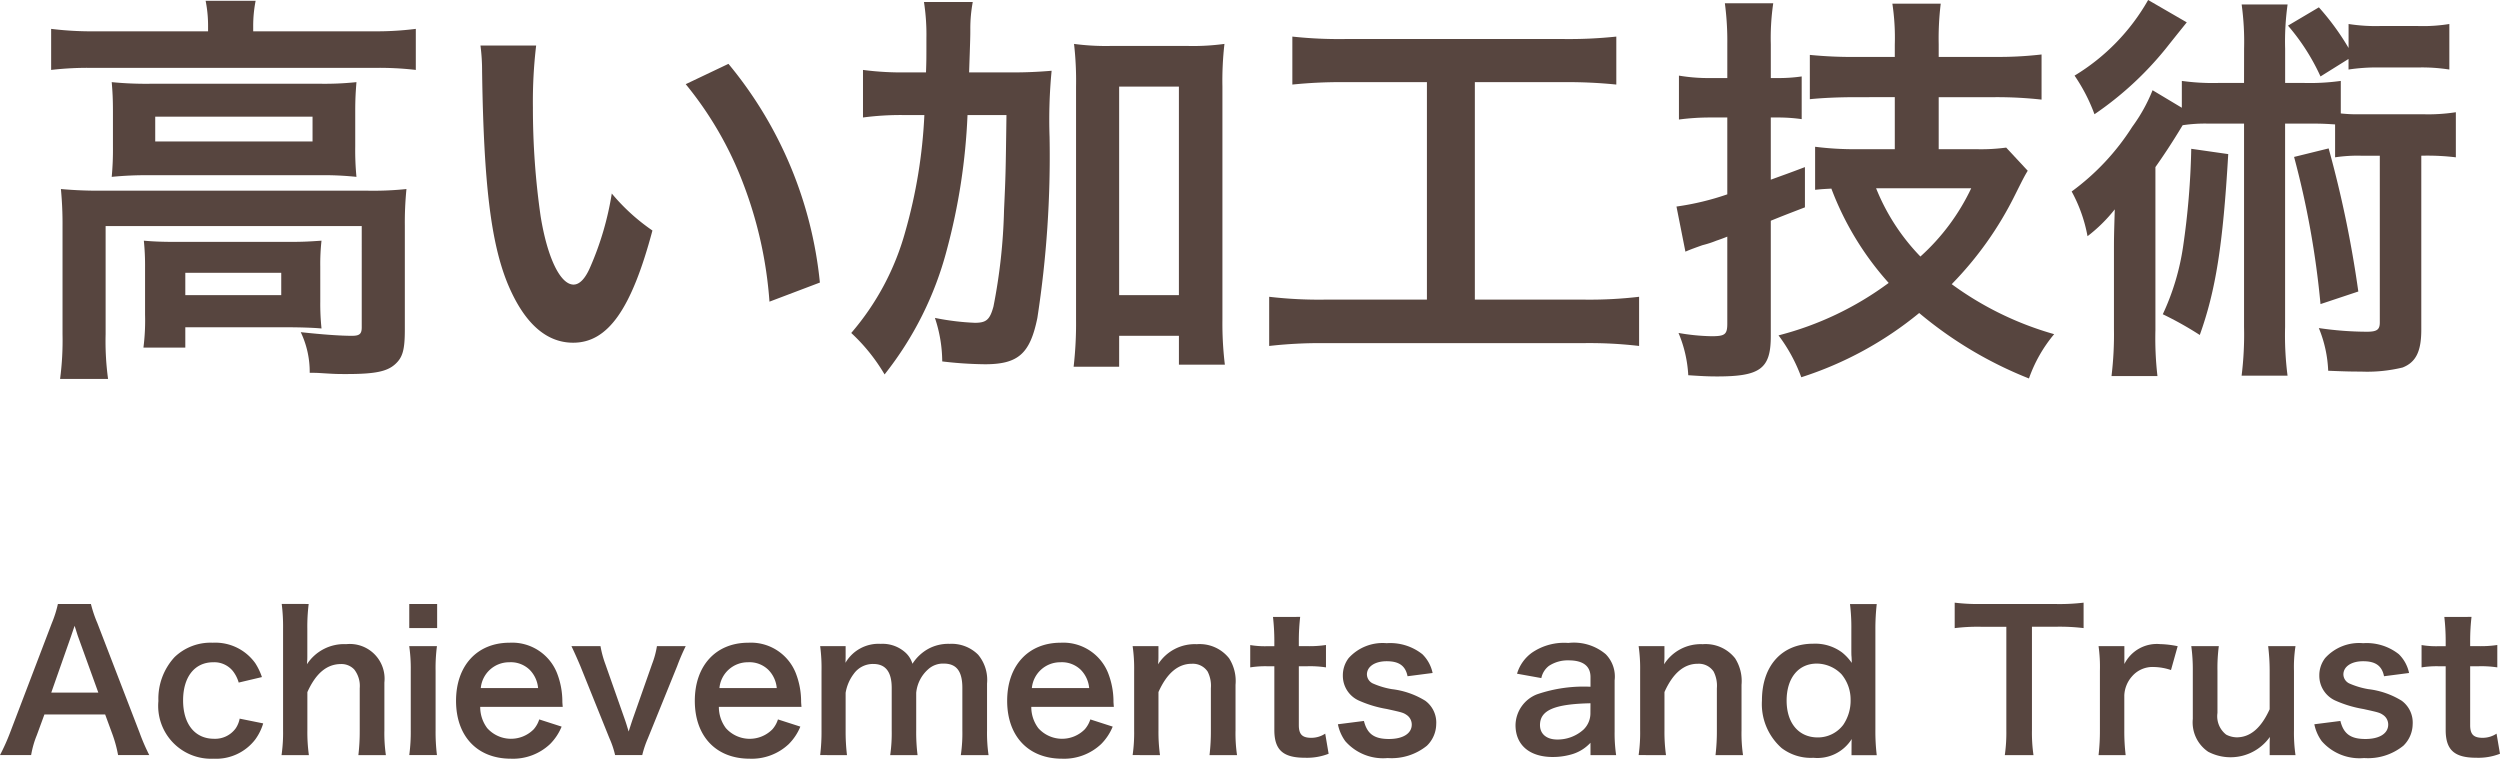
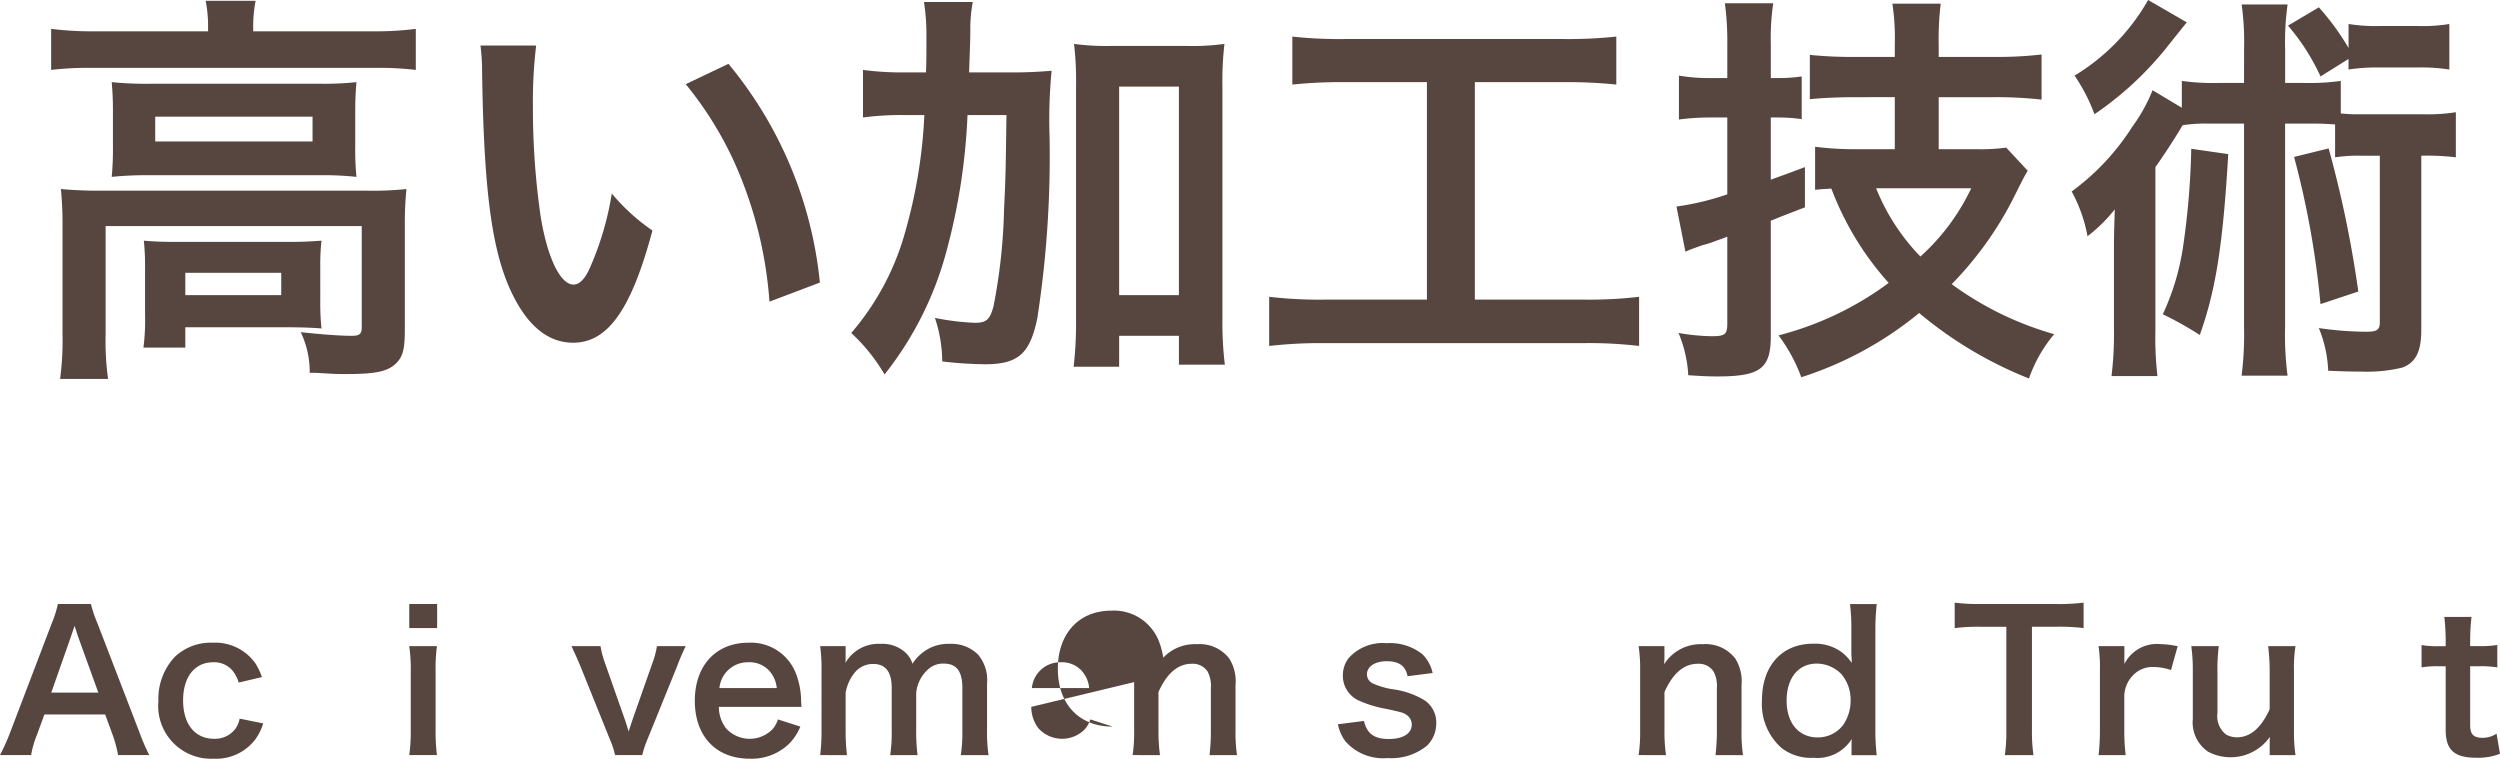
<svg xmlns="http://www.w3.org/2000/svg" width="184.478" height="55.985" viewBox="0 0 184.478 55.985">
  <defs>
    <style>.a{fill:#57453f;}</style>
  </defs>
  <path class="a" d="M15.354,1.951a9.388,9.388,0,0,0-.18-1.89h3.689a9.527,9.527,0,0,0-.179,1.859v.391h8.849a23.357,23.357,0,0,0,3.15-.18V5.16a23.463,23.463,0,0,0-3.12-.15H6.864a23.257,23.257,0,0,0-3.09.15V2.131a24.676,24.676,0,0,0,3.27.18h8.31ZM4.614,16.68a26.566,26.566,0,0,0-.12-2.731,30.862,30.862,0,0,0,3.12.121H27.053a23.587,23.587,0,0,0,2.94-.121,25.233,25.233,0,0,0-.12,2.7V24.3c0,1.5-.15,2.07-.72,2.58-.6.541-1.5.721-3.6.721-.63,0-.78,0-1.74-.061-.48-.029-.48-.029-.959-.029a6.817,6.817,0,0,0-.661-3c1.65.179,2.94.269,3.781.269.569,0,.719-.15.719-.629V16.68H7.794v7.98a20.48,20.48,0,0,0,.18,3.3H4.434a21.751,21.751,0,0,0,.18-3.3Zm3.72-8.43c0-.959-.03-1.469-.09-2.189a26.013,26.013,0,0,0,2.909.119h12.48a22.483,22.483,0,0,0,2.67-.119c-.06.779-.09,1.23-.09,2.189v2.58a20.617,20.617,0,0,0,.09,2.221,23.34,23.34,0,0,0-2.82-.121H11.063a25.691,25.691,0,0,0-2.819.121,21.4,21.4,0,0,0,.09-2.221Zm15.3,13.98a17.551,17.551,0,0,0,.091,2.01c-.571-.06-1.681-.09-2.491-.09H13.674v1.5h-3.09a15.724,15.724,0,0,0,.12-2.429V19.74a17.941,17.941,0,0,0-.09-1.98c.69.06,1.32.09,2.43.09h8.22c1.139,0,1.559-.03,2.46-.09a15.829,15.829,0,0,0-.091,1.92ZM11.454,10.439H23.063V8.609H11.454Zm2.22,11.34h7.079v-1.65H13.674Z" />
  <path class="a" d="M39.563,3.361a35.081,35.081,0,0,0-.239,4.559,56.021,56.021,0,0,0,.57,8.041C40.4,19.08,41.364,21,42.323,21c.45,0,.87-.449,1.231-1.291a22.191,22.191,0,0,0,1.59-5.43,14.756,14.756,0,0,0,3,2.731c-1.56,5.849-3.3,8.279-5.85,8.279-2.01,0-3.63-1.469-4.83-4.35-1.23-3-1.77-7.349-1.89-15.658a14.322,14.322,0,0,0-.12-1.92Zm14.19,1.35A29.9,29.9,0,0,1,60.5,20.85l-3.72,1.41a30.371,30.371,0,0,0-1.92-8.67A26.174,26.174,0,0,0,50.6,6.211Z" />
  <path class="a" d="M74.243,5.34A32.945,32.945,0,0,0,77.6,5.221a37.585,37.585,0,0,0-.151,4.888,78.41,78.41,0,0,1-.9,13.35c-.54,2.641-1.41,3.42-3.87,3.42a28.688,28.688,0,0,1-3.15-.209,10.3,10.3,0,0,0-.54-3.211,18.679,18.679,0,0,0,2.94.361c.839,0,1.11-.211,1.379-1.2a41.619,41.619,0,0,0,.781-7.109c.12-2.639.12-2.639.179-7.02H71.394a45.5,45.5,0,0,1-1.53,9.959,24.946,24.946,0,0,1-4.59,9.18,13.451,13.451,0,0,0-2.46-3.059A19.285,19.285,0,0,0,66.8,17.1a37.568,37.568,0,0,0,1.41-8.61h-1.5a21.153,21.153,0,0,0-3.029.18V5.16a21.889,21.889,0,0,0,3.3.18h1.35c.03-.869.03-.93.03-2.52a15.708,15.708,0,0,0-.18-2.67h3.6a10.637,10.637,0,0,0-.18,1.981c0,.57,0,.57-.09,3.209Zm8.34,21.721H79.224a27.953,27.953,0,0,0,.179-3.452V6.391a23.976,23.976,0,0,0-.149-3.151,17.847,17.847,0,0,0,2.7.151h5.7a17.152,17.152,0,0,0,2.7-.151,23.784,23.784,0,0,0-.15,3.151V23.58a25.188,25.188,0,0,0,.18,3.33h-3.39V24.779h-4.41Zm0-5.282h4.41V6.391h-4.41Z" />
  <path class="a" d="M99.233,6.061a35.191,35.191,0,0,0-3.869.179V2.7a32.12,32.12,0,0,0,3.9.18H115.4a33.308,33.308,0,0,0,3.87-.18V6.24a35.765,35.765,0,0,0-3.839-.179h-6.6V22.109h8.04a31.266,31.266,0,0,0,4.08-.209v3.629a31.394,31.394,0,0,0-4.08-.209H97.734a33.621,33.621,0,0,0-4.08.209V21.9a31.655,31.655,0,0,0,4.14.209h7.5V6.061Z" />
  <path class="a" d="M126.2,8.67a17.494,17.494,0,0,0-2.309.15V5.58a13.139,13.139,0,0,0,2.339.18h1.23V3.3a21.5,21.5,0,0,0-.18-3.061h3.57a17.654,17.654,0,0,0-.18,3.031V5.76h.479a11.986,11.986,0,0,0,1.8-.119v3.15a12.5,12.5,0,0,0-1.83-.121h-.45v4.59c.9-.33,1.26-.449,2.519-.93V15.3c-1.559.6-1.559.6-2.519.988v8.522c0,2.4-.78,2.968-3.96,2.968-.72,0-1.2-.029-2.13-.09a9.281,9.281,0,0,0-.72-3.119,15.534,15.534,0,0,0,2.43.241c.99,0,1.17-.122,1.17-.932V17.461c-.36.148-.63.238-.81.3a7.506,7.506,0,0,1-1.02.33c-.42.15-.93.33-1.26.48l-.66-3.33a19.842,19.842,0,0,0,3.75-.9V8.67Zm13.619-1.5H137c-1.38,0-2.58.06-3.45.15V4.051a31.789,31.789,0,0,0,3.42.15h2.849V3.3a16.946,16.946,0,0,0-.179-3.03h3.569a21.039,21.039,0,0,0-.15,3V4.2h4.17a27.69,27.69,0,0,0,3.42-.18V7.35a30.219,30.219,0,0,0-3.42-.18h-4.17v3.84h2.82a13.91,13.91,0,0,0,2.16-.119l1.59,1.709c-.24.39-.36.63-.93,1.769a25.625,25.625,0,0,1-4.68,6.6,23.729,23.729,0,0,0,7.56,3.689,10.47,10.47,0,0,0-1.86,3.27,29.456,29.456,0,0,1-8.1-4.83,26.379,26.379,0,0,1-8.7,4.74,11.923,11.923,0,0,0-1.68-3.09,23.428,23.428,0,0,0,8.129-3.871,22.066,22.066,0,0,1-4.229-6.959c-.48.029-.661.029-1.2.09V10.83a23.033,23.033,0,0,0,3.031.18h2.849Zm-1.38,6.721a15.523,15.523,0,0,0,3.27,5.039,15.926,15.926,0,0,0,3.75-5.039Z" />
  <path class="a" d="M165.594,3.6a20.236,20.236,0,0,0-.18-3.27h3.39a19.764,19.764,0,0,0-.181,3.27V6.121H170a16.68,16.68,0,0,0,2.73-.15v2.4a11.077,11.077,0,0,0,1.5.059h4.53a13.246,13.246,0,0,0,2.46-.149v3.328a17.5,17.5,0,0,0-2.55-.119V24.33c0,1.59-.39,2.4-1.38,2.789a11.1,11.1,0,0,1-3.09.3c-.57,0-.93,0-2.4-.061a9.205,9.205,0,0,0-.691-3.15,24.726,24.726,0,0,0,3.54.271c.75,0,.96-.15.96-.691V11.49h-1.38a11.14,11.14,0,0,0-1.92.119V9.18c-.509-.03-.9-.059-1.589-.059h-2.1v15a23.369,23.369,0,0,0,.181,3.6h-3.39a24.6,24.6,0,0,0,.18-3.6v-15h-2.64a11.113,11.113,0,0,0-1.891.119c-.809,1.35-1.5,2.369-2.009,3.09V24.359a24.184,24.184,0,0,0,.15,3.391h-3.39a25.511,25.511,0,0,0,.18-3.48V18.721c0-1.2,0-1.231.06-3.272a11.325,11.325,0,0,1-2.01,1.981,10.974,10.974,0,0,0-1.17-3.3,17.58,17.58,0,0,0,4.47-4.772,12.193,12.193,0,0,0,1.5-2.7L161,7.951V5.971a16.674,16.674,0,0,0,2.729.15h1.861Zm-4.23-1.95c-.12.151-.631.78-1.56,1.95a24.4,24.4,0,0,1-5.25,4.83,12.893,12.893,0,0,0-1.47-2.85A15.41,15.41,0,0,0,158.514,0Zm3.06,9.721c-.391,6.748-.93,10.078-2.1,13.348a25.118,25.118,0,0,0-2.729-1.53,17.9,17.9,0,0,0,1.5-5.009,57.26,57.26,0,0,0,.6-7.2Zm6.809-5.73a15.759,15.759,0,0,0-2.4-3.75l2.28-1.35a18.647,18.647,0,0,1,2.191,3V1.771a12.9,12.9,0,0,0,2.34.149H178.4a12.136,12.136,0,0,0,2.34-.149v3.36a13.2,13.2,0,0,0-2.34-.151h-2.759a13.818,13.818,0,0,0-2.34.151V4.35Zm.6,5.31a82.5,82.5,0,0,1,2.19,10.559l-2.79.929a65.108,65.108,0,0,0-1.95-10.859Z" />
  <path class="a" d="M8.713,55.719a9.318,9.318,0,0,0-.393-1.471l-.56-1.526H3.277l-.56,1.526a7.007,7.007,0,0,0-.42,1.471H0a15.331,15.331,0,0,0,.742-1.653l3.082-8.083a8.268,8.268,0,0,0,.448-1.415H6.709a9.162,9.162,0,0,0,.477,1.415L10.3,54.066a14.681,14.681,0,0,0,.715,1.653ZM5.757,46.964c-.056-.153-.1-.322-.252-.784-.225.658-.225.658-.267.784L3.782,51.11H7.256Z" />
  <path class="a" d="M17.614,50.368a2.514,2.514,0,0,0-.433-.854,1.765,1.765,0,0,0-1.444-.645c-1.372,0-2.226,1.078-2.226,2.816s.868,2.83,2.283,2.83a1.872,1.872,0,0,0,1.61-.786,1.948,1.948,0,0,0,.281-.7l1.737.351a3.908,3.908,0,0,1-.589,1.19,3.638,3.638,0,0,1-3.081,1.415,3.9,3.9,0,0,1-4.063-4.258,4.526,4.526,0,0,1,1.191-3.236A3.836,3.836,0,0,1,15.7,47.427a3.624,3.624,0,0,1,3.138,1.512,4.582,4.582,0,0,1,.49,1.023Z" />
-   <path class="a" d="M22.778,44.568a13.681,13.681,0,0,0-.1,1.85v2a5.536,5.536,0,0,1-.029.6,3.273,3.273,0,0,1,2.9-1.485,2.564,2.564,0,0,1,2.815,2.83V53.9a11.216,11.216,0,0,0,.111,1.822h-2.03a14.9,14.9,0,0,0,.1-1.822V50.788a1.979,1.979,0,0,0-.406-1.387A1.3,1.3,0,0,0,25.174,49c-1.051,0-1.862.673-2.493,2.073V53.9a12.485,12.485,0,0,0,.112,1.822H20.775a11.522,11.522,0,0,0,.113-1.822V46.4a13.288,13.288,0,0,0-.1-1.836Z" />
  <path class="a" d="M32.257,44.568v1.78H30.2v-1.78Zm-.014,3.111a12.59,12.59,0,0,0-.1,1.835v4.37a14.08,14.08,0,0,0,.1,1.835H30.2A12.588,12.588,0,0,0,30.31,53.9V49.5a11.5,11.5,0,0,0-.113-1.821Z" />
-   <path class="a" d="M35.435,52.161a2.6,2.6,0,0,0,.517,1.568,2.354,2.354,0,0,0,3.433.084,2.035,2.035,0,0,0,.406-.727l1.652.532a3.924,3.924,0,0,1-.854,1.288A3.977,3.977,0,0,1,37.7,55.985c-2.478,0-4.048-1.653-4.048-4.272,0-2.592,1.555-4.286,3.95-4.286a3.56,3.56,0,0,1,3.489,2.213,5.777,5.777,0,0,1,.406,2.129c0,.028,0,.07.027.392Zm4.272-1.387a2.2,2.2,0,0,0-.617-1.344,2,2,0,0,0-1.513-.561,2.1,2.1,0,0,0-2.1,1.905Z" />
  <path class="a" d="M45.389,55.719a6.665,6.665,0,0,0-.42-1.246l-2.144-5.324c-.154-.364-.378-.882-.658-1.47h2.144a7.486,7.486,0,0,0,.349,1.3l1.429,4.062c.084.225.211.645.3.939.1-.308.21-.659.307-.939l1.429-4.062a6.372,6.372,0,0,0,.351-1.3H50.6a15.576,15.576,0,0,0-.63,1.47l-2.158,5.324a7.454,7.454,0,0,0-.42,1.246Z" />
  <path class="a" d="M53.046,52.161a2.6,2.6,0,0,0,.517,1.568A2.354,2.354,0,0,0,57,53.813a2.02,2.02,0,0,0,.406-.727l1.653.532a3.924,3.924,0,0,1-.855,1.288,3.976,3.976,0,0,1-2.886,1.079c-2.478,0-4.047-1.653-4.047-4.272,0-2.592,1.554-4.286,3.95-4.286a3.559,3.559,0,0,1,3.488,2.213,5.757,5.757,0,0,1,.406,2.129c0,.028,0,.07.028.392Zm4.272-1.387A2.19,2.19,0,0,0,56.7,49.43a1.994,1.994,0,0,0-1.513-.561,2.1,2.1,0,0,0-2.1,1.905Z" />
  <path class="a" d="M60.521,55.719a14.158,14.158,0,0,0,.1-1.822V49.5a12.252,12.252,0,0,0-.1-1.821H62.4v.714c0,.084,0,.3-.013.518a2.823,2.823,0,0,1,2.605-1.4,2.512,2.512,0,0,1,1.807.63,1.815,1.815,0,0,1,.532.84,3.248,3.248,0,0,1,1.177-1.106,3.087,3.087,0,0,1,1.569-.364,2.764,2.764,0,0,1,2.1.8,2.9,2.9,0,0,1,.658,2.129V53.9a11.4,11.4,0,0,0,.112,1.822H70.9a11.06,11.06,0,0,0,.113-1.822V50.76c0-1.233-.435-1.793-1.373-1.793a1.622,1.622,0,0,0-1.149.421,2.649,2.649,0,0,0-.883,1.736V53.9a13.7,13.7,0,0,0,.1,1.822H65.689A11.4,11.4,0,0,0,65.8,53.9V50.76c0-1.176-.448-1.765-1.359-1.765A1.733,1.733,0,0,0,63,49.724a3.173,3.173,0,0,0-.6,1.4V53.9a14.594,14.594,0,0,0,.1,1.822Z" />
-   <path class="a" d="M76.1,52.161a2.6,2.6,0,0,0,.517,1.568,2.354,2.354,0,0,0,3.433.084,2.035,2.035,0,0,0,.406-.727l1.652.532a3.924,3.924,0,0,1-.854,1.288,3.977,3.977,0,0,1-2.886,1.079c-2.478,0-4.048-1.653-4.048-4.272,0-2.592,1.555-4.286,3.95-4.286a3.56,3.56,0,0,1,3.489,2.213,5.777,5.777,0,0,1,.406,2.129c0,.028,0,.07.027.392Zm4.272-1.387a2.2,2.2,0,0,0-.617-1.344,2,2,0,0,0-1.513-.561,2.1,2.1,0,0,0-2.1,1.905Z" />
+   <path class="a" d="M76.1,52.161a2.6,2.6,0,0,0,.517,1.568,2.354,2.354,0,0,0,3.433.084,2.035,2.035,0,0,0,.406-.727l1.652.532c-2.478,0-4.048-1.653-4.048-4.272,0-2.592,1.555-4.286,3.95-4.286a3.56,3.56,0,0,1,3.489,2.213,5.777,5.777,0,0,1,.406,2.129c0,.028,0,.07.027.392Zm4.272-1.387a2.2,2.2,0,0,0-.617-1.344,2,2,0,0,0-1.513-.561,2.1,2.1,0,0,0-2.1,1.905Z" />
  <path class="a" d="M83.578,55.719A11.639,11.639,0,0,0,83.69,53.9V49.5a11.512,11.512,0,0,0-.112-1.821h1.905v.742a5.47,5.47,0,0,1-.028.6,3.206,3.206,0,0,1,2.858-1.485,2.767,2.767,0,0,1,2.381,1.037,3.116,3.116,0,0,1,.477,1.961V53.9a11.1,11.1,0,0,0,.111,1.822h-2.03a15.1,15.1,0,0,0,.1-1.822V50.788a2.3,2.3,0,0,0-.239-1.232,1.314,1.314,0,0,0-1.176-.575c-1.009,0-1.835.7-2.452,2.087V53.9a12.479,12.479,0,0,0,.113,1.822Z" />
-   <path class="a" d="M95.942,45.521a15.518,15.518,0,0,0-.1,1.723v.435h.589a8.148,8.148,0,0,0,1.414-.084v1.652a7.822,7.822,0,0,0-1.372-.084h-.631v4.343c0,.686.252.938.925.938a1.854,1.854,0,0,0,1.022-.308l.252,1.485a4.386,4.386,0,0,1-1.751.294c-1.61,0-2.255-.574-2.255-2.045V49.163h-.532a7.171,7.171,0,0,0-1.247.084V47.6a6.52,6.52,0,0,0,1.261.084h.518v-.435a15.863,15.863,0,0,0-.1-1.723Z" />
  <path class="a" d="M100.646,53.2c.238.953.755,1.331,1.848,1.331,1.037,0,1.681-.406,1.681-1.064a.856.856,0,0,0-.363-.7c-.267-.183-.351-.2-1.472-.449a8.475,8.475,0,0,1-2.017-.6,2,2,0,0,1-1.232-1.863,2.083,2.083,0,0,1,.433-1.3,3.379,3.379,0,0,1,2.8-1.093,3.819,3.819,0,0,1,2.634.813,2.725,2.725,0,0,1,.756,1.386l-1.849.239c-.154-.771-.631-1.107-1.541-1.107-.868,0-1.457.393-1.457.981a.754.754,0,0,0,.435.658,5.9,5.9,0,0,0,1.4.42,6.04,6.04,0,0,1,2.466.854,1.993,1.993,0,0,1,.812,1.738,2.255,2.255,0,0,1-.686,1.583,4.138,4.138,0,0,1-2.9.91,3.7,3.7,0,0,1-3.124-1.246,3.176,3.176,0,0,1-.545-1.247Z" />
-   <path class="a" d="M117.363,54.809a3.024,3.024,0,0,1-1.485.881,4.907,4.907,0,0,1-1.3.169c-1.709,0-2.746-.882-2.746-2.353a2.486,2.486,0,0,1,1.583-2.27,10.6,10.6,0,0,1,3.95-.56v-.714c0-.813-.546-1.233-1.611-1.233a2.518,2.518,0,0,0-1.456.407,1.515,1.515,0,0,0-.561.9l-1.793-.322a2.938,2.938,0,0,1,1.107-1.556,4.2,4.2,0,0,1,2.676-.714,3.639,3.639,0,0,1,2.758.827,2.349,2.349,0,0,1,.66,1.933v3.768a11.28,11.28,0,0,0,.111,1.751h-1.891Zm0-2.914c-2.675.056-3.725.518-3.725,1.611,0,.658.49,1.064,1.274,1.064a2.845,2.845,0,0,0,1.947-.742,1.671,1.671,0,0,0,.5-1.233Z" />
  <path class="a" d="M120.916,55.719a11.639,11.639,0,0,0,.112-1.822V49.5a11.512,11.512,0,0,0-.112-1.821h1.905v.742a5.47,5.47,0,0,1-.028.6,3.2,3.2,0,0,1,2.858-1.485,2.768,2.768,0,0,1,2.381,1.037,3.116,3.116,0,0,1,.477,1.961V53.9a11.1,11.1,0,0,0,.111,1.822h-2.03a15.1,15.1,0,0,0,.1-1.822V50.788a2.3,2.3,0,0,0-.239-1.232,1.315,1.315,0,0,0-1.177-.575c-1.008,0-1.834.7-2.451,2.087V53.9a12.479,12.479,0,0,0,.113,1.822Z" />
  <path class="a" d="M136.628,55.032c0-.168,0-.322.014-.5a2.991,2.991,0,0,1-2.83,1.387,3.561,3.561,0,0,1-2.339-.715,4.332,4.332,0,0,1-1.457-3.515c0-2.564,1.471-4.189,3.782-4.189a3.324,3.324,0,0,1,2.129.645,3.565,3.565,0,0,1,.715.77c0-.168,0-.168-.014-.448-.015-.1-.015-.364-.015-.6v-1.4a14.323,14.323,0,0,0-.1-1.892h1.974a16.594,16.594,0,0,0-.1,1.878v7.382a14.916,14.916,0,0,0,.1,1.891h-1.862Zm-2.494-.616a2.343,2.343,0,0,0,1.878-.925,3.175,3.175,0,0,0,.546-1.877,2.91,2.91,0,0,0-.673-1.862,2.562,2.562,0,0,0-1.821-.785c-1.359,0-2.227,1.065-2.227,2.731S132.733,54.416,134.134,54.416Z" />
  <path class="a" d="M149.94,53.9a11.628,11.628,0,0,0,.113,1.822h-2.115a11.88,11.88,0,0,0,.112-1.822V46.25h-1.892a13.761,13.761,0,0,0-1.919.1V44.471a14.139,14.139,0,0,0,1.906.1h5.546a14.923,14.923,0,0,0,2.06-.1v1.877a14.6,14.6,0,0,0-2.06-.1H149.94Z" />
  <path class="a" d="M160.2,49.443a4.173,4.173,0,0,0-1.246-.223,2,2,0,0,0-1.625.685,2.254,2.254,0,0,0-.574,1.4V53.9a14.755,14.755,0,0,0,.1,1.822h-2a15.394,15.394,0,0,0,.1-1.822V49.5a11.1,11.1,0,0,0-.1-1.821h1.905V49a2.679,2.679,0,0,1,2.633-1.471,7.179,7.179,0,0,1,1.3.155Z" />
  <path class="a" d="M169.388,47.679a10.042,10.042,0,0,0-.113,1.821v4.4a11.514,11.514,0,0,0,.113,1.822h-1.906v-.742c0-.21,0-.252.014-.6a3.557,3.557,0,0,1-4.552,1.093,2.615,2.615,0,0,1-1.134-2.424V49.5a12.706,12.706,0,0,0-.113-1.821h2.032a12.531,12.531,0,0,0-.1,1.821v3.109a1.713,1.713,0,0,0,.644,1.6,1.746,1.746,0,0,0,.771.2c1.009,0,1.807-.686,2.437-2.073V49.5a14.775,14.775,0,0,0-.112-1.821Z" />
-   <path class="a" d="M172.7,53.2c.238.953.756,1.331,1.849,1.331,1.037,0,1.68-.406,1.68-1.064a.854.854,0,0,0-.363-.7c-.266-.183-.35-.2-1.472-.449a8.463,8.463,0,0,1-2.016-.6,2.005,2.005,0,0,1-1.233-1.863,2.084,2.084,0,0,1,.434-1.3,3.377,3.377,0,0,1,2.8-1.093,3.822,3.822,0,0,1,2.634.813,2.725,2.725,0,0,1,.755,1.386l-1.848.239c-.154-.771-.631-1.107-1.541-1.107-.868,0-1.457.393-1.457.981a.754.754,0,0,0,.434.658,5.926,5.926,0,0,0,1.4.42,6.046,6.046,0,0,1,2.466.854,2,2,0,0,1,.812,1.738,2.259,2.259,0,0,1-.686,1.583,4.138,4.138,0,0,1-2.9.91,3.7,3.7,0,0,1-3.124-1.246,3.161,3.161,0,0,1-.546-1.247Z" />
  <path class="a" d="M182.376,45.521a15.518,15.518,0,0,0-.1,1.723v.435h.589a8.142,8.142,0,0,0,1.414-.084v1.652a7.815,7.815,0,0,0-1.372-.084h-.631v4.343c0,.686.252.938.925.938a1.857,1.857,0,0,0,1.023-.308l.252,1.485a4.389,4.389,0,0,1-1.751.294c-1.611,0-2.255-.574-2.255-2.045V49.163h-.533a7.178,7.178,0,0,0-1.247.084V47.6a6.526,6.526,0,0,0,1.261.084h.519v-.435a15.863,15.863,0,0,0-.1-1.723Z" />
</svg>